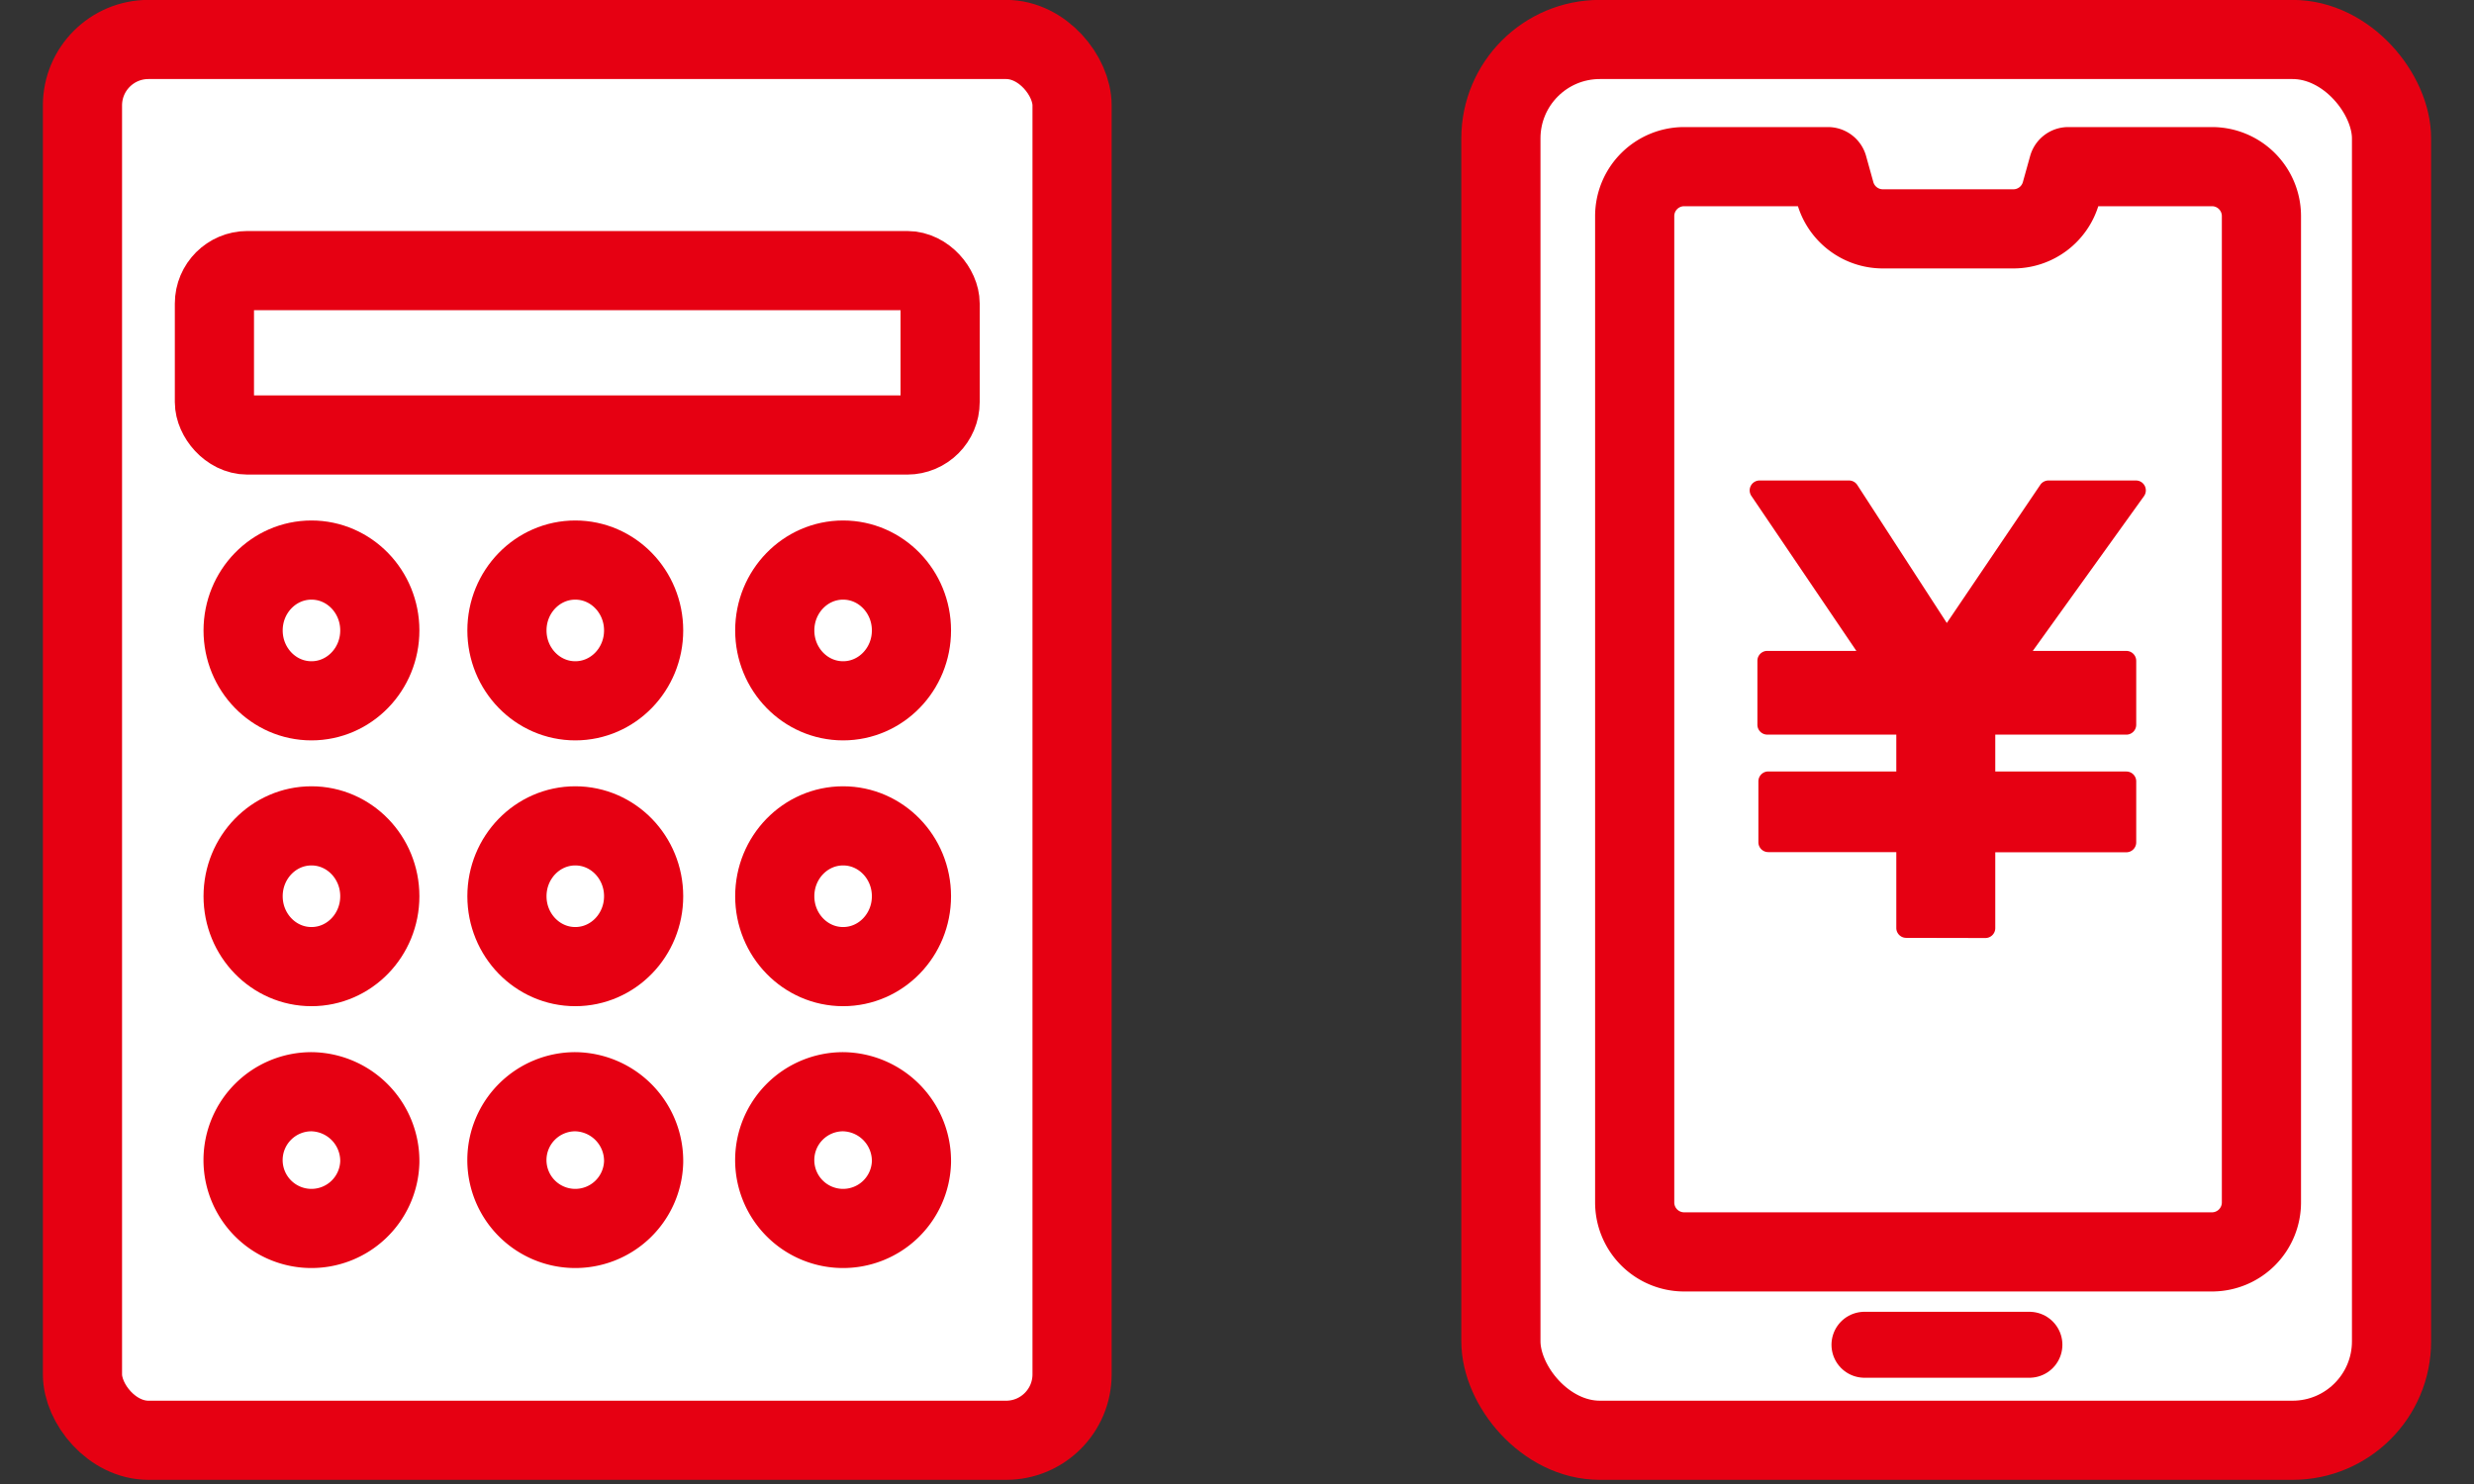
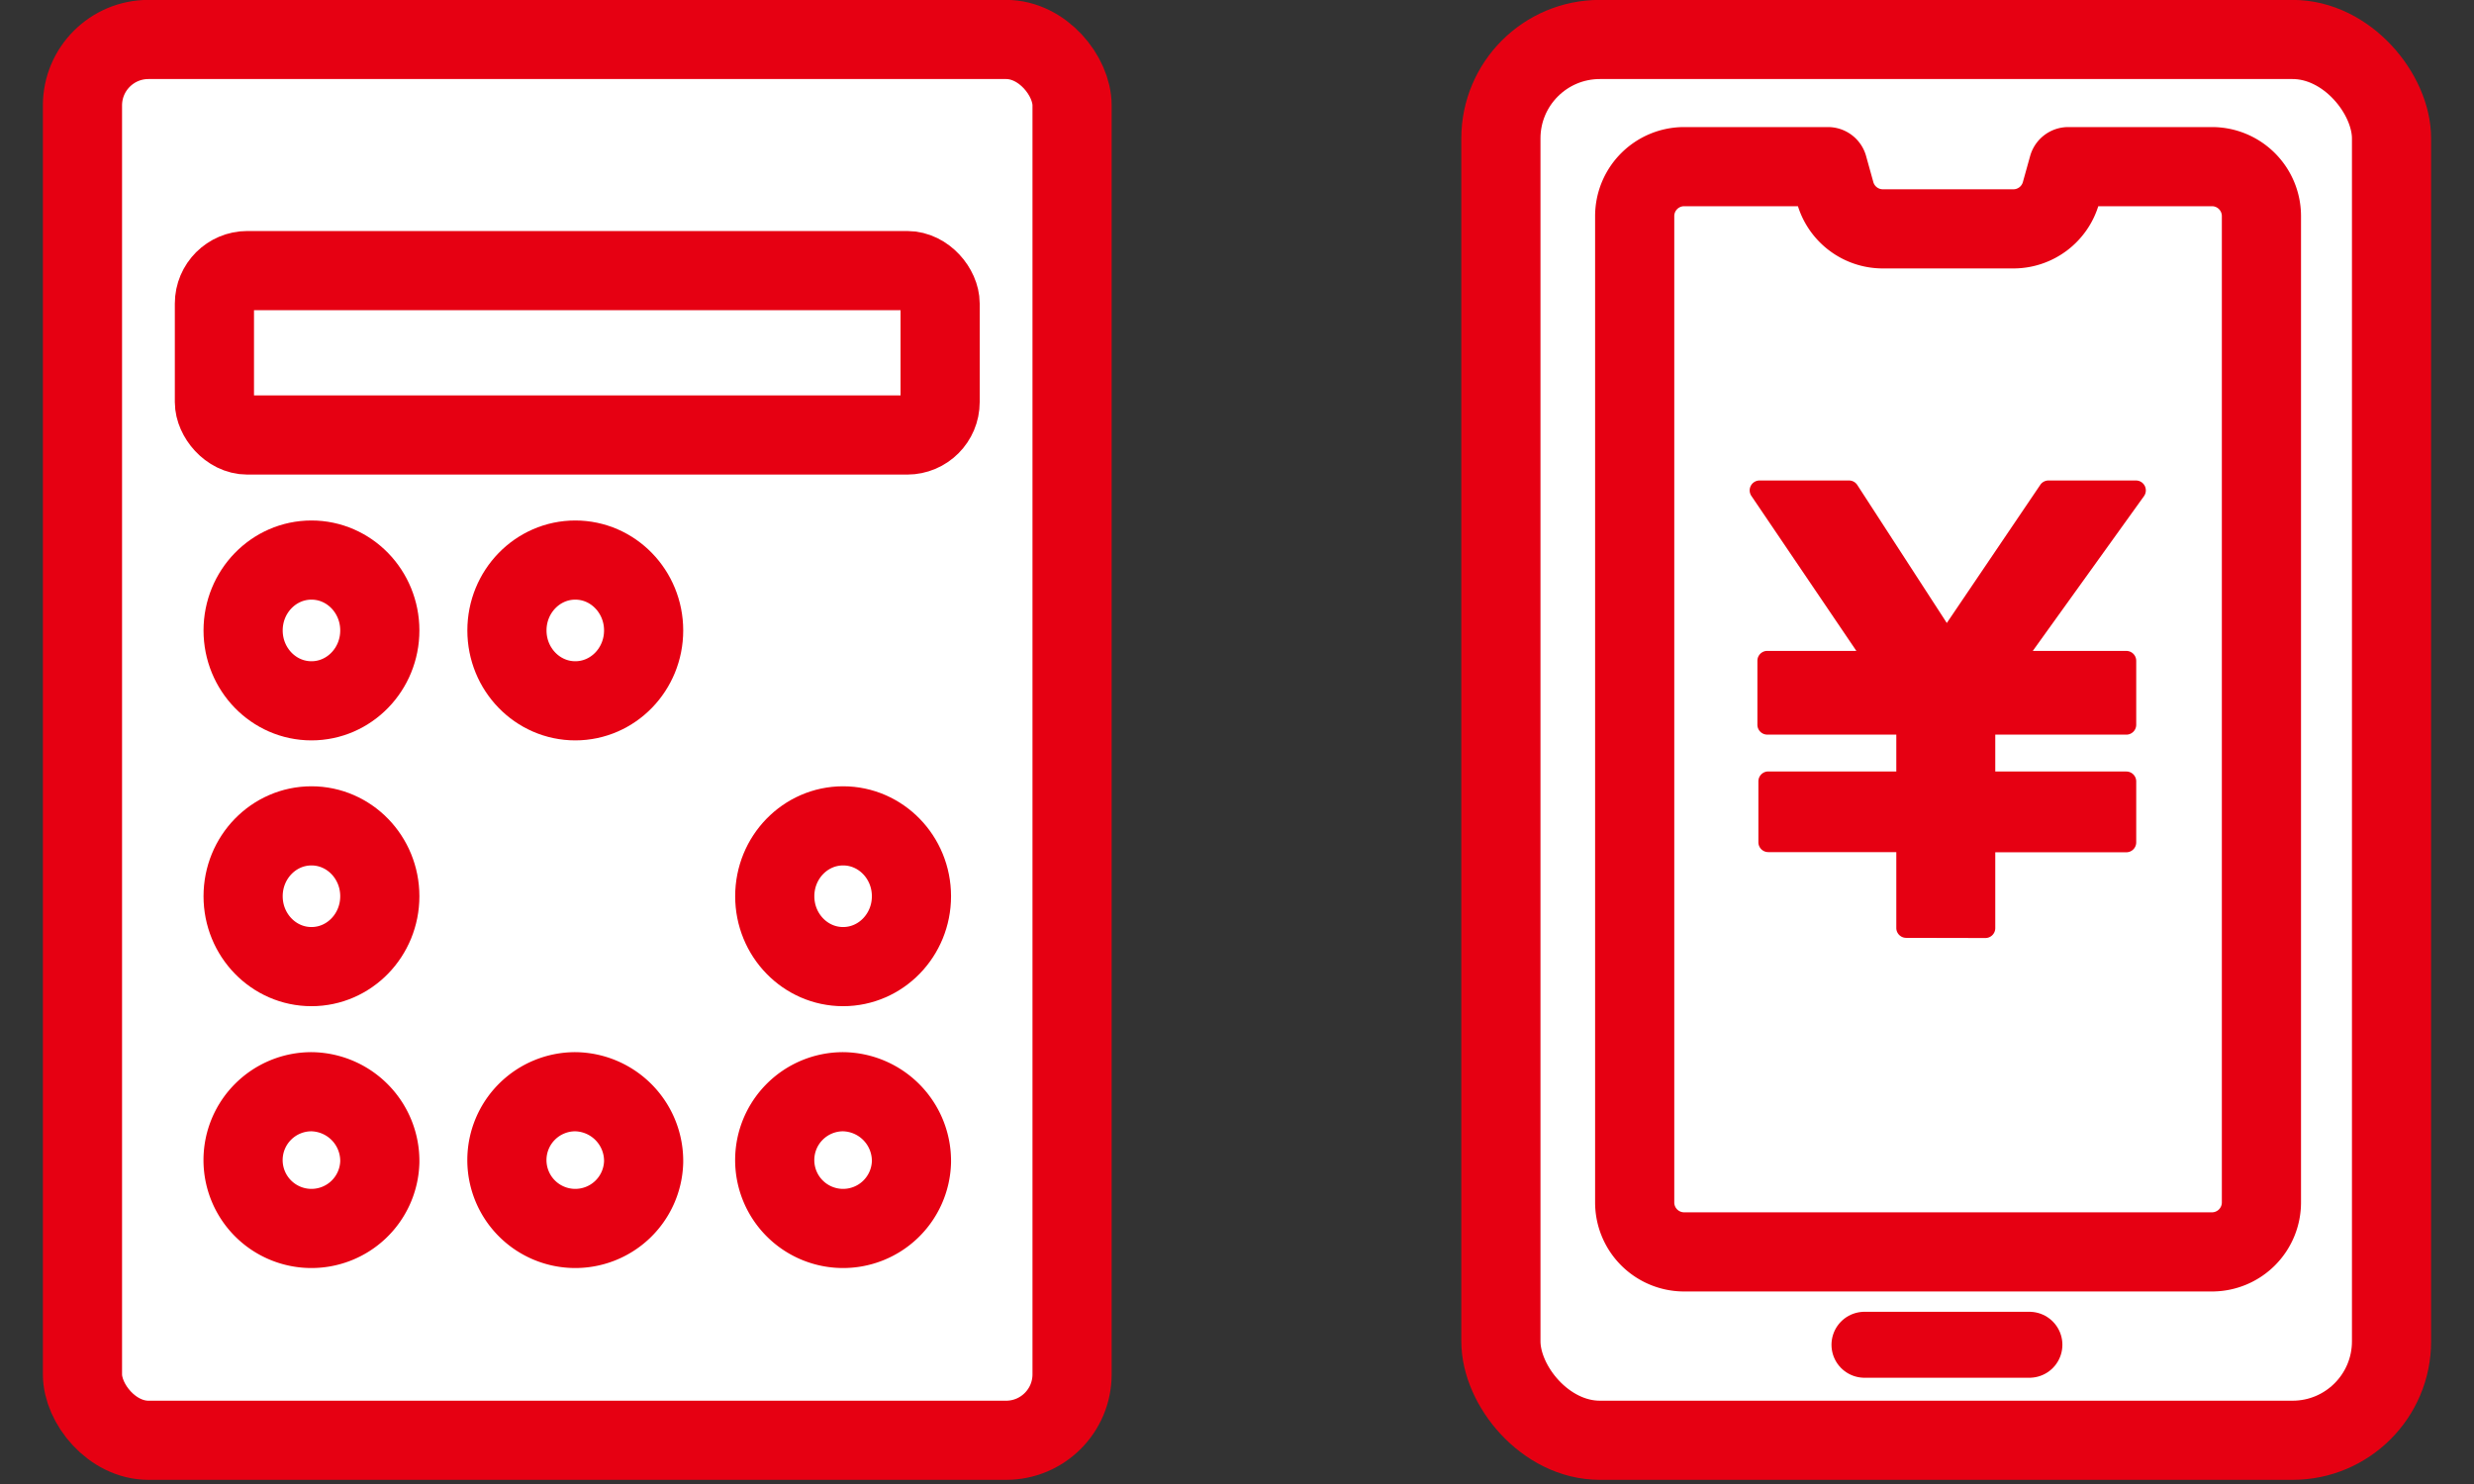
<svg xmlns="http://www.w3.org/2000/svg" height="45" viewBox="0 0 75 45" width="75">
  <rect x="0" y="0" width="75" height="45" fill="#333333" stroke="none" />
  <clipPath id="a">
    <path d="m0 0h75v45h-75z" />
  </clipPath>
  <g clip-path="url(#a)">
    <path d="m69.5 43.677h-21a3 3 0 0 1 -3-2.991v-36.495a3 3 0 0 1 3-2.991h21a3 3 0 0 1 3 2.991v36.495a3 3 0 0 1 -3 2.991" fill="#fff" transform="translate(0 -.003)" />
    <rect fill="none" height="42.477" rx="3" stroke="#e60012" stroke-width="2.4" transform="translate(45.5 1.197)" width="27" />
    <path d="m67.056 5.067h-4.356l-.219.787a1.5 1.5 0 0 1 -1.445 1.1h-3.957a1.5 1.5 0 0 1 -1.445-1.1l-.219-.787h-4.359a1.5 1.5 0 0 0 -1.5 1.5v29.909a1.5 1.5 0 0 0 1.5 1.5h16a1.5 1.5 0 0 0 1.5-1.5v-29.913a1.5 1.5 0 0 0 -1.5-1.5" fill="#fff" transform="translate(0 -.014)" />
    <path d="m67.056 5.067h-4.356l-.219.787a1.5 1.5 0 0 1 -1.445 1.1h-3.957a1.5 1.5 0 0 1 -1.445-1.1l-.219-.787h-4.359a1.5 1.5 0 0 0 -1.5 1.5v29.909a1.5 1.5 0 0 0 1.5 1.5h16a1.5 1.5 0 0 0 1.5-1.5v-29.913a1.5 1.5 0 0 0 -1.5-1.496z" fill="none" stroke="#e60012" stroke-linejoin="round" stroke-width="2.4" transform="translate(0 -.014)" />
    <path d="m0 0h5" fill="#fff" transform="translate(56.522 40.778)" />
    <path d="m0 0h5" fill="none" stroke="#e60012" stroke-linecap="round" stroke-linejoin="round" stroke-width="2" transform="translate(56.522 40.778)" />
    <path d="m57.787 28.481a.3.3 0 0 1 -.3-.3v-2.3h-3.881a.3.3 0 0 1 -.3-.3v-1.846a.3.3 0 0 1 .3-.3h3.881v-1.117h-3.911a.3.3 0 0 1 -.3-.3v-1.939a.3.3 0 0 1 .3-.3h2.7l-3.183-4.7a.3.3 0 0 1 .249-.467h2.711a.3.3 0 0 1 .252.137l2.713 4.184 2.834-4.189a.3.3 0 0 1 .249-.132h2.651a.3.3 0 0 1 .244.474l-3.372 4.694h2.836a.3.3 0 0 1 .3.3v1.939a.3.3 0 0 1 -.3.3h-3.973v1.118h3.973a.3.3 0 0 1 .3.3v1.849a.3.3 0 0 1 -.3.3h-3.973v2.3a.3.3 0 0 1 -.3.3z" fill="#e60012" transform="translate(0 -.042)" />
    <path d="m30.5 43.677h-26a2 2 0 0 1 -2-1.994v-38.489a2 2 0 0 1 2-1.994h26a2 2 0 0 1 2 1.994v38.489a2 2 0 0 1 -2 1.994" fill="#fff" transform="translate(0 -.003)" />
-     <path d="m30.5 43.677h-26a2 2 0 0 1 -2-1.994v-38.489a2 2 0 0 1 2-1.994h26a2 2 0 0 1 2 1.994v38.489a2 2 0 0 1 -2 1.994" fill="#fff" transform="translate(0 -.003)" />
    <rect fill="none" height="42.477" rx="2" stroke="#e60012" stroke-width="2.4" transform="translate(2.5 1.197)" width="30" />
    <path d="m11.514 19.166a2.073 2.073 0 1 1 -2.072-2.134 2.1 2.1 0 0 1 2.072 2.134" fill="#fff" transform="translate(0 -.049)" />
    <ellipse cx="2.072" cy="2.134" fill="none" rx="2.072" ry="2.134" stroke="#e60012" stroke-linecap="round" stroke-linejoin="round" stroke-width="2.4" transform="translate(7.37 16.983)" />
    <path d="m27.631 19.166a2.073 2.073 0 1 1 -2.072-2.134 2.1 2.1 0 0 1 2.072 2.134" fill="#fff" transform="translate(0 -.049)" />
-     <ellipse cx="2.072" cy="2.134" fill="none" rx="2.072" ry="2.134" stroke="#e60012" stroke-linecap="round" stroke-linejoin="round" stroke-width="2.4" transform="translate(23.487 16.983)" />
    <path d="m19.512 19.166a2.073 2.073 0 1 1 -2.072-2.134 2.1 2.1 0 0 1 2.072 2.134" fill="#fff" transform="translate(0 -.049)" />
    <ellipse cx="2.072" cy="2.134" fill="none" rx="2.072" ry="2.134" stroke="#e60012" stroke-linecap="round" stroke-linejoin="round" stroke-width="2.4" transform="translate(15.368 16.983)" />
    <path d="m11.514 27.249a2.073 2.073 0 1 1 -2.072-2.134 2.1 2.1 0 0 1 2.072 2.134" fill="#fff" transform="translate(0 -.072)" />
    <ellipse cx="2.072" cy="2.134" fill="none" rx="2.072" ry="2.134" stroke="#e60012" stroke-linecap="round" stroke-linejoin="round" stroke-width="2.4" transform="translate(7.37 25.043)" />
    <path d="m27.631 27.249a2.073 2.073 0 1 1 -2.072-2.134 2.1 2.1 0 0 1 2.072 2.134" fill="#fff" transform="translate(0 -.072)" />
    <ellipse cx="2.072" cy="2.134" fill="none" rx="2.072" ry="2.134" stroke="#e60012" stroke-linecap="round" stroke-linejoin="round" stroke-width="2.4" transform="translate(23.487 25.043)" />
-     <path d="m19.512 27.249a2.073 2.073 0 1 1 -2.072-2.134 2.1 2.1 0 0 1 2.072 2.134" fill="#fff" transform="translate(0 -.072)" />
-     <ellipse cx="2.072" cy="2.134" fill="none" rx="2.072" ry="2.134" stroke="#e60012" stroke-linecap="round" stroke-linejoin="round" stroke-width="2.4" transform="translate(15.368 25.043)" />
    <path d="m11.514 35.331a2.073 2.073 0 1 1 -2.072-2.131 2.1 2.1 0 0 1 2.072 2.133" fill="#fff" transform="translate(0 -.095)" />
    <path d="m11.514 35.331a2.073 2.073 0 1 1 -2.072-2.131 2.1 2.1 0 0 1 2.072 2.131z" fill="none" stroke="#e60012" stroke-linecap="round" stroke-linejoin="round" stroke-width="2.4" transform="translate(0 -.095)" />
    <path d="m27.631 35.331a2.073 2.073 0 1 1 -2.072-2.131 2.1 2.1 0 0 1 2.072 2.133" fill="#fff" transform="translate(0 -.095)" />
    <path d="m27.631 35.331a2.073 2.073 0 1 1 -2.072-2.131 2.1 2.1 0 0 1 2.072 2.131z" fill="none" stroke="#e60012" stroke-linecap="round" stroke-linejoin="round" stroke-width="2.4" transform="translate(0 -.095)" />
    <path d="m19.512 35.331a2.073 2.073 0 1 1 -2.072-2.131 2.1 2.1 0 0 1 2.072 2.133" fill="#fff" transform="translate(0 -.095)" />
    <path d="m19.512 35.331a2.073 2.073 0 1 1 -2.072-2.131 2.1 2.1 0 0 1 2.072 2.131z" fill="none" stroke="#e60012" stroke-linecap="round" stroke-linejoin="round" stroke-width="2.4" transform="translate(0 -.095)" />
    <path d="m27.5 13.215h-20a1 1 0 0 1 -1-1v-2.989a1 1 0 0 1 1-1h20a1 1 0 0 1 1 1v2.991a1 1 0 0 1 -1 1" fill="#fff" transform="translate(0 -.023)" />
    <rect fill="none" height="4.986" rx="1" stroke="#e60012" stroke-width="2.4" transform="translate(6.5 8.205)" width="22" />
  </g>
</svg>